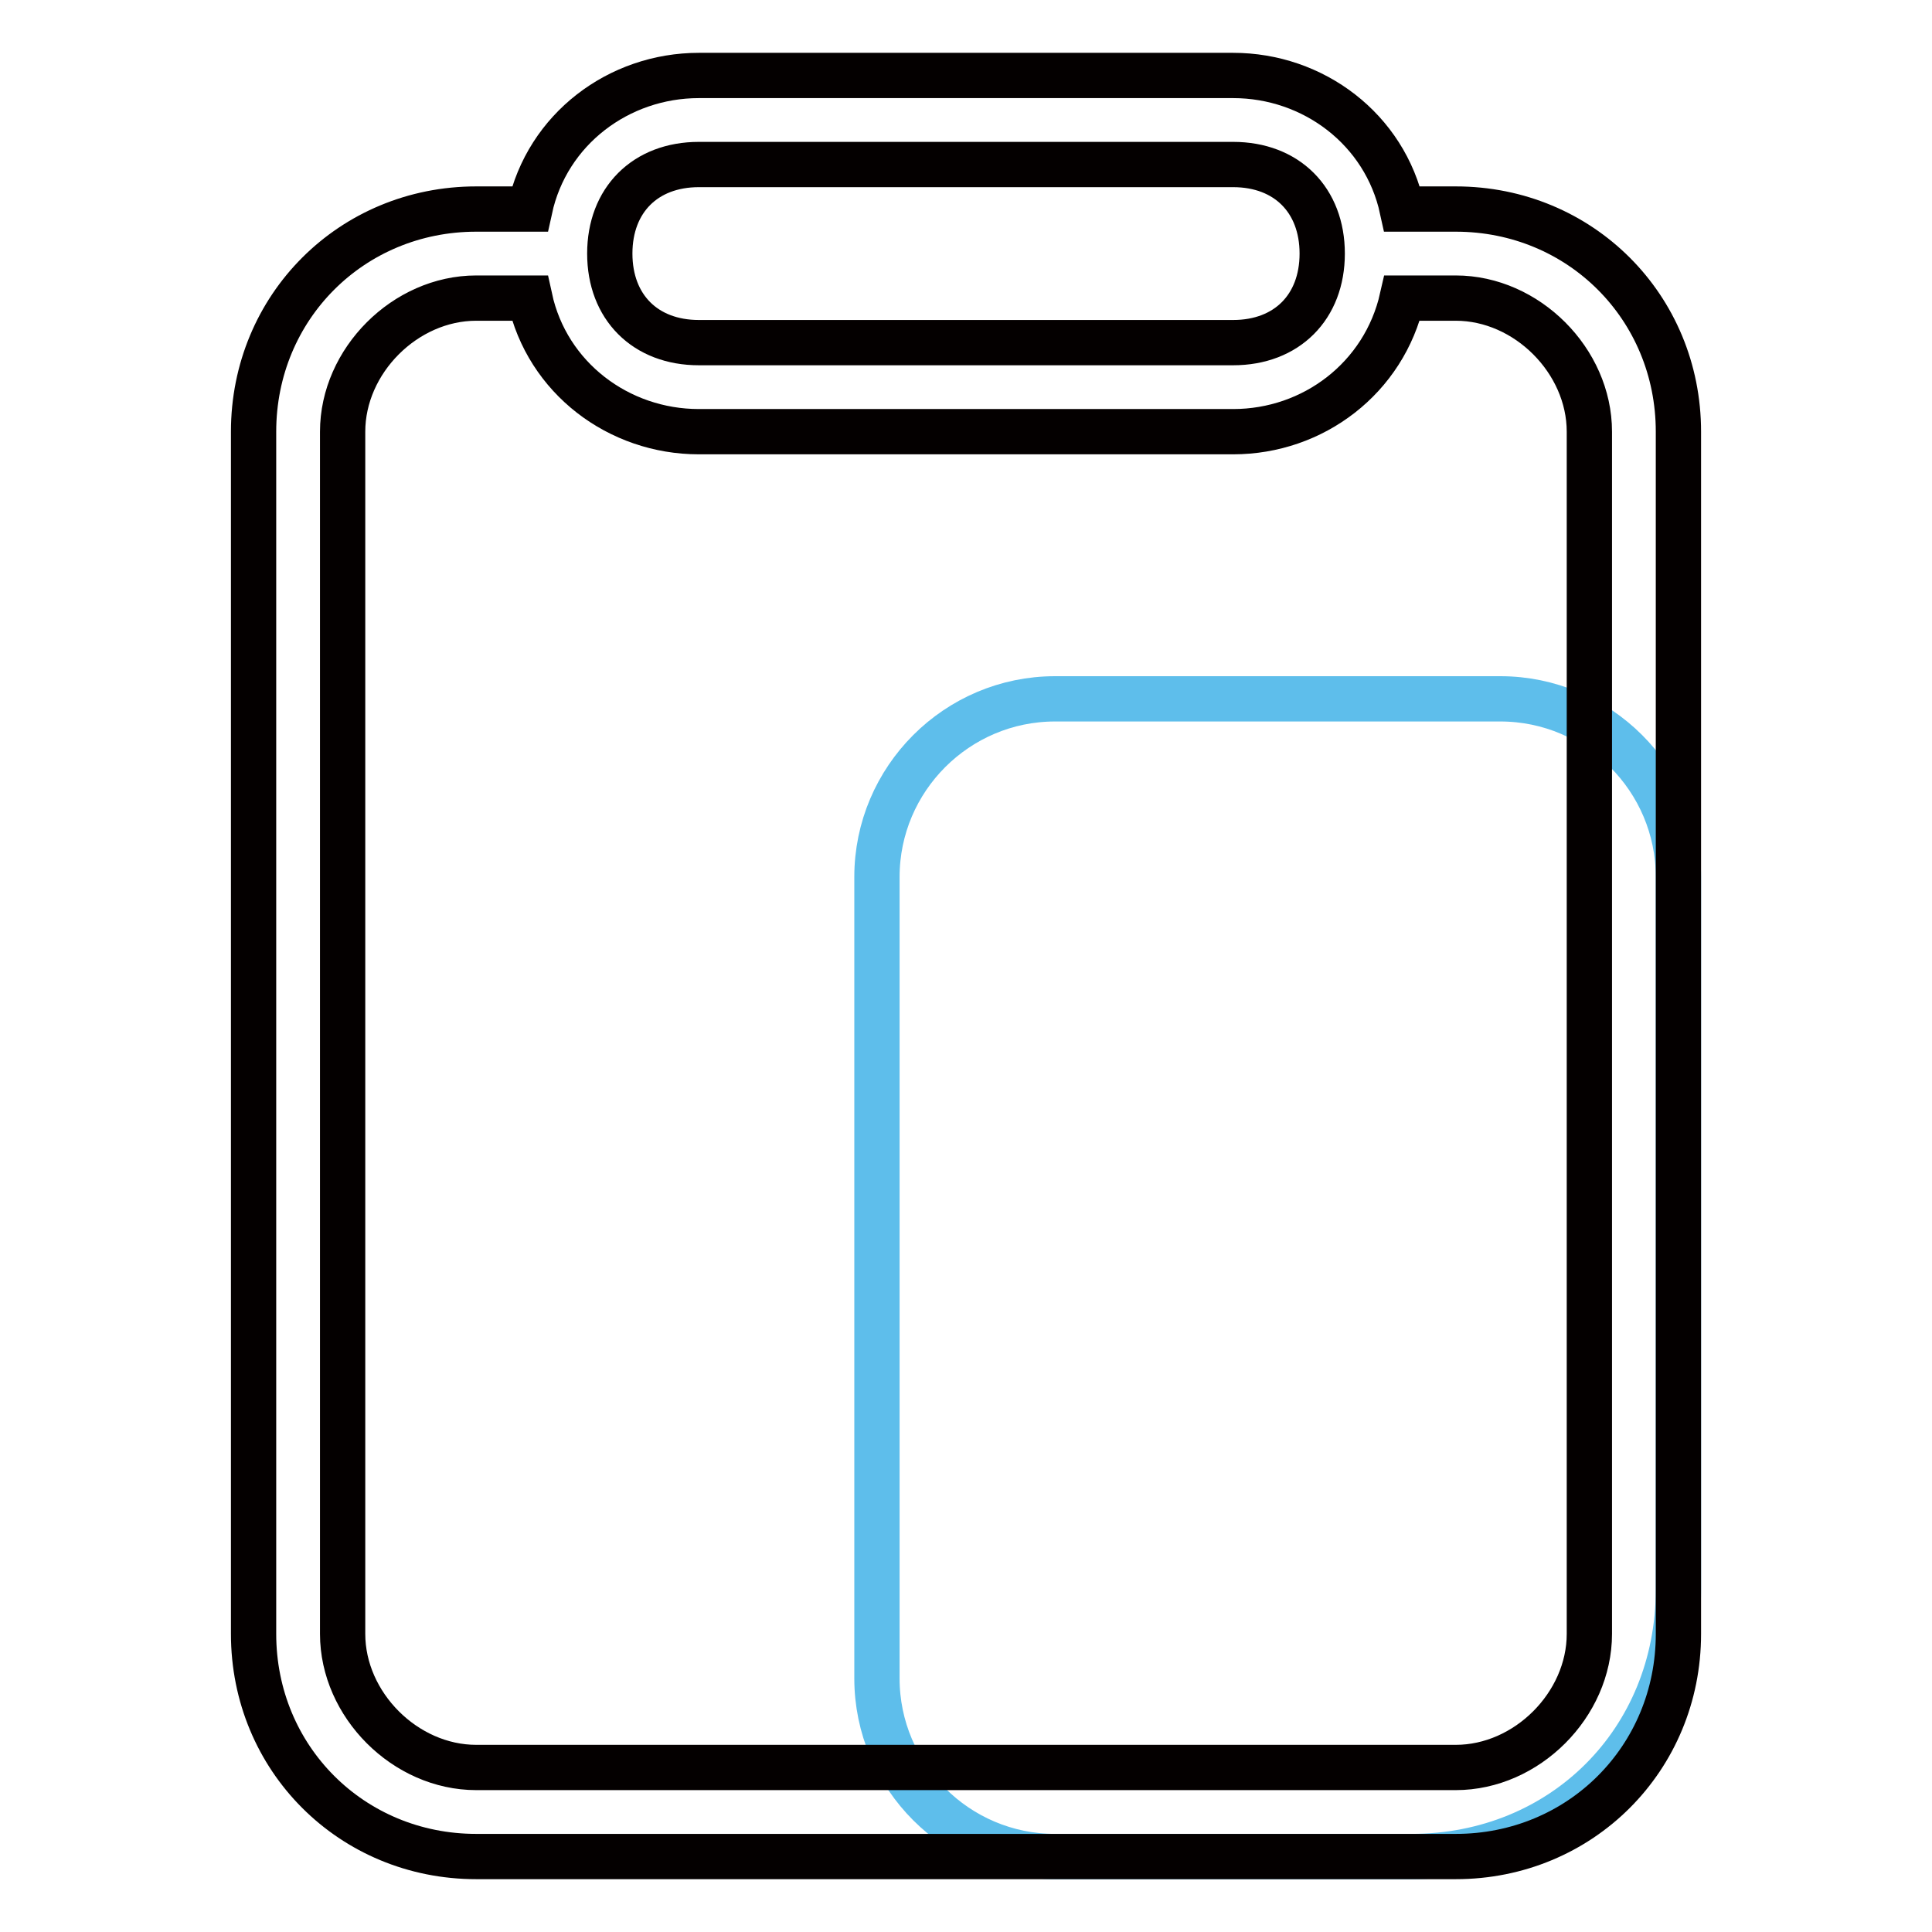
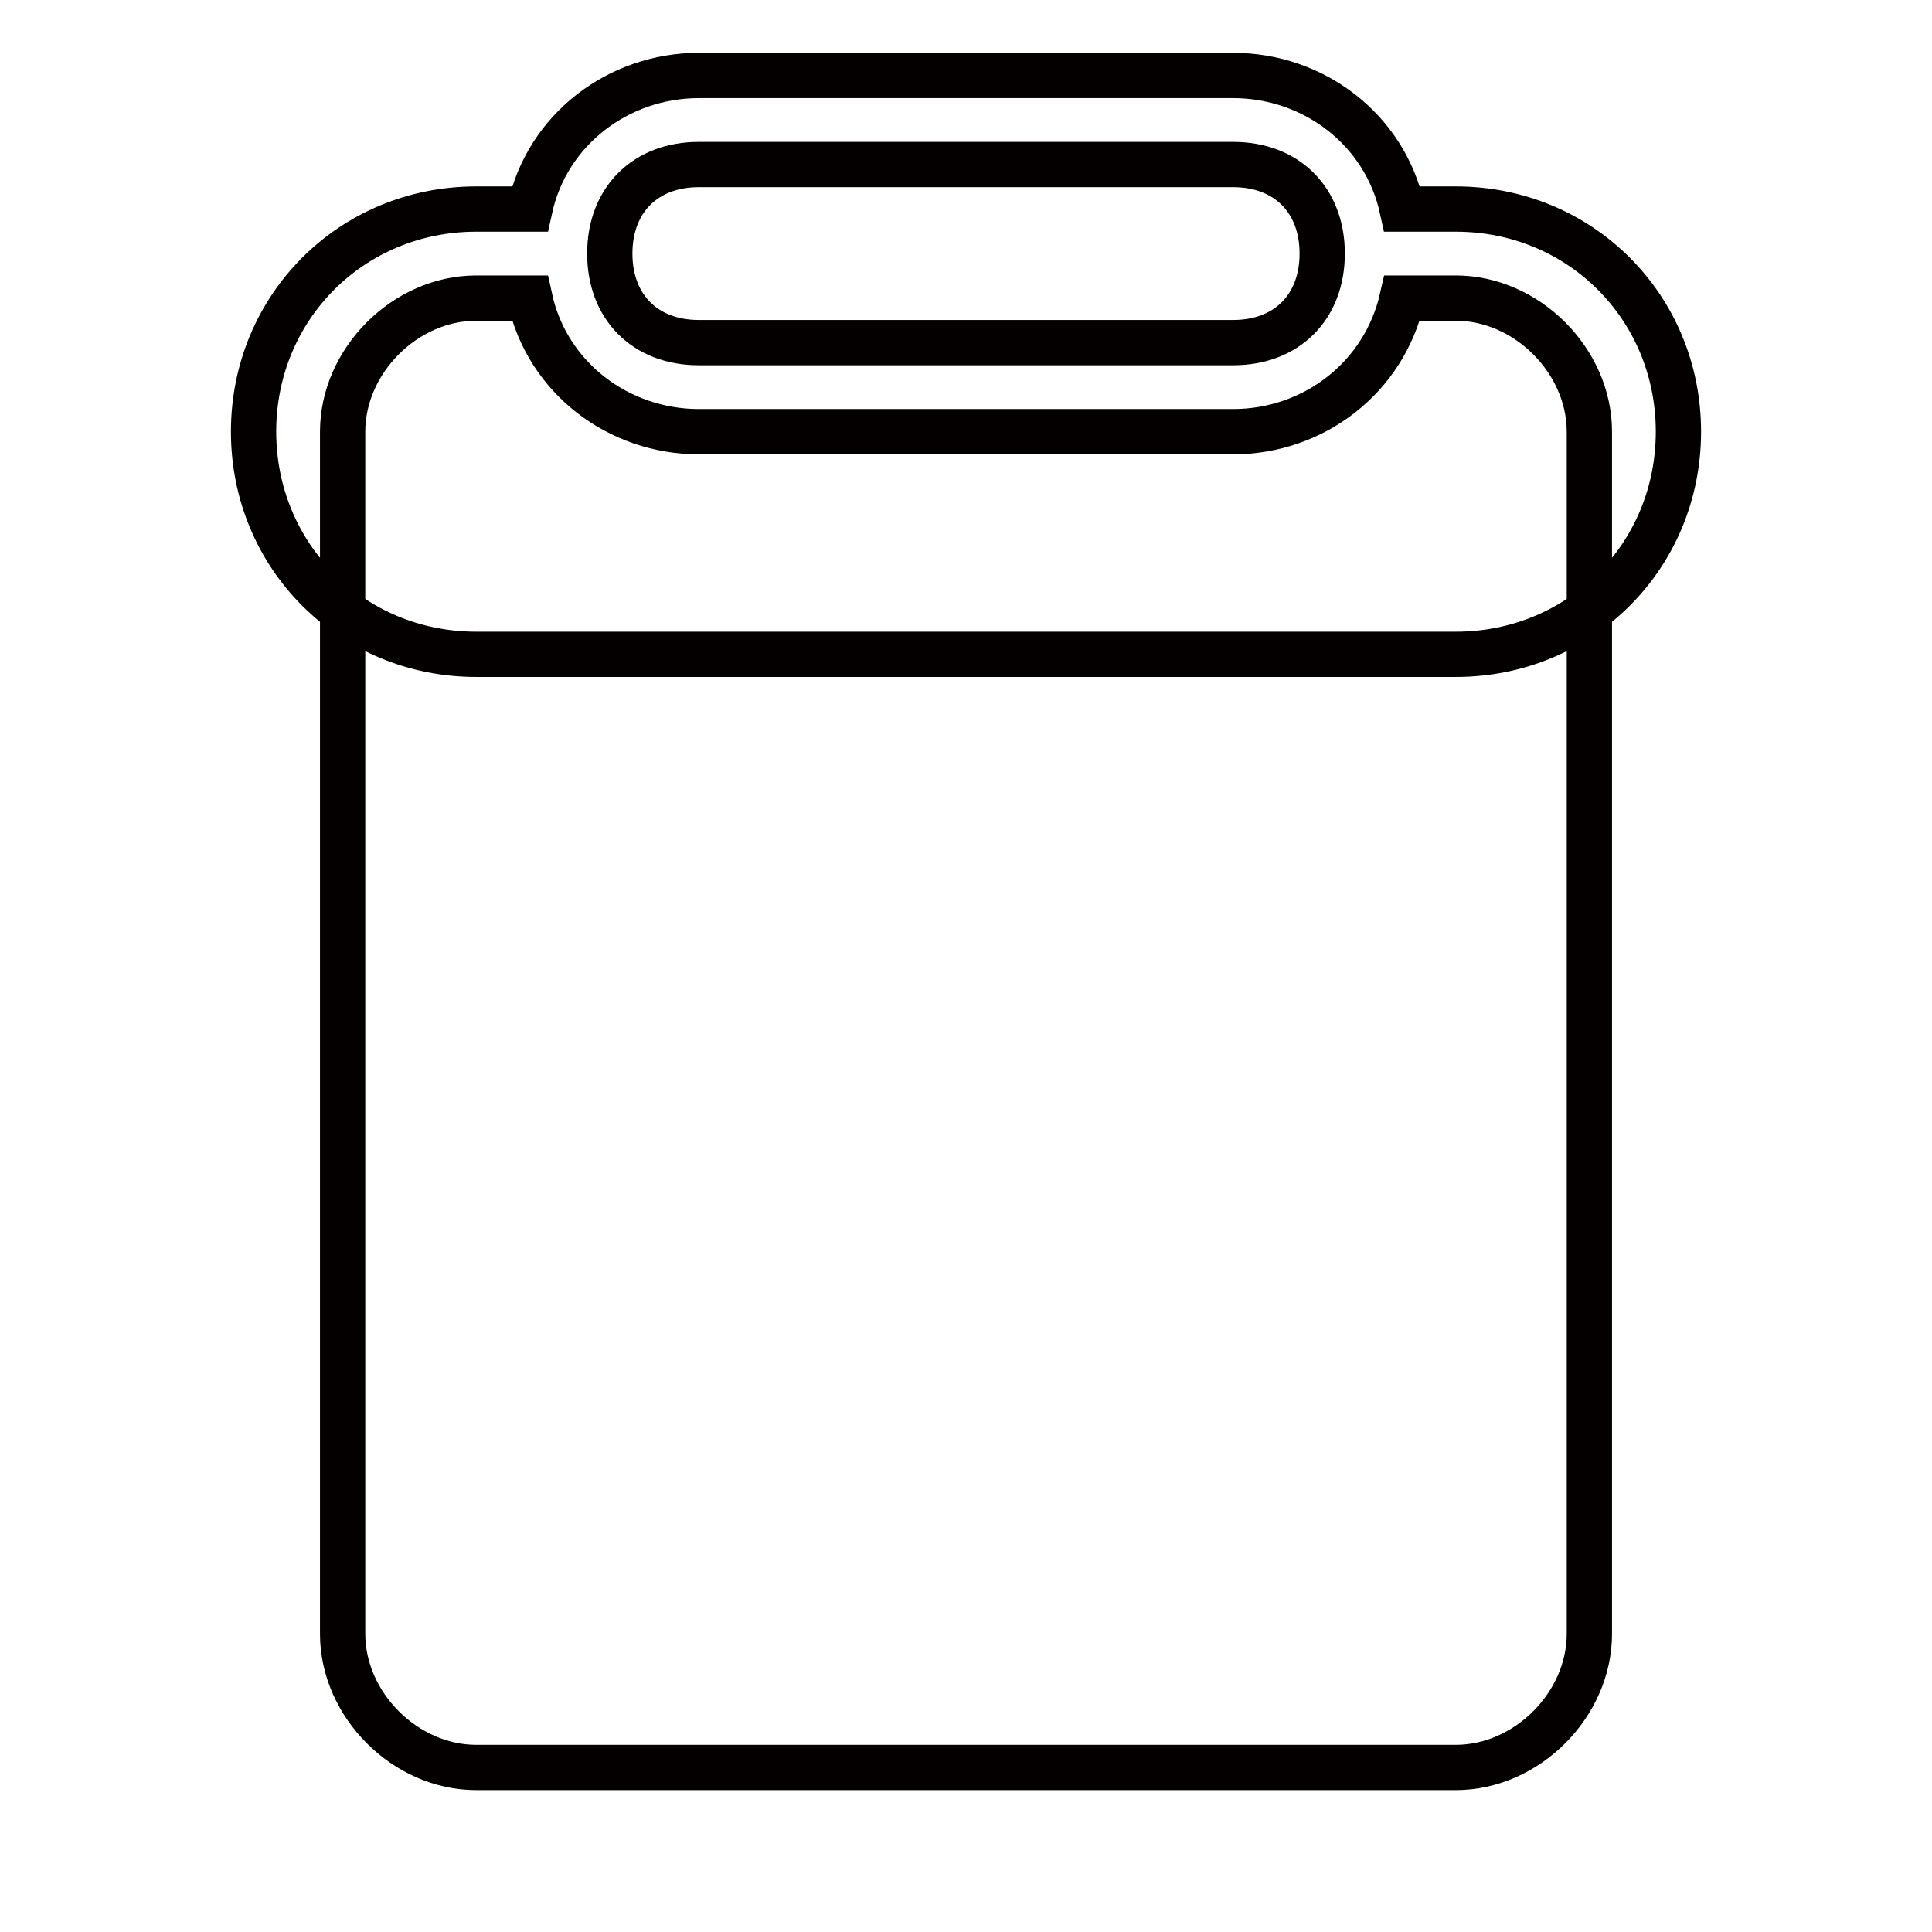
<svg xmlns="http://www.w3.org/2000/svg" version="1.1" x="0px" y="0px" viewBox="0 0 256 256" enable-background="new 0 0 256 256" xml:space="preserve">
  <g>
-     <path stroke-width="6" fill-opacity="0" stroke="#5ebeeb" d="M139.8,92.6h59c13,0,23.6,10.6,23.6,23.6v94.4c0,20.1-15.3,35.4-35.4,35.4h-47.2c-13,0-23.6-10.6-23.6-23.6 V116.2C116.2,103.2,126.8,92.6,139.8,92.6z" />
-     <path stroke-width="6" fill-opacity="0" stroke="#040000" d="M185.8,27.7h7.1c16.5,0,29.5,13,29.5,29.5v159.3c0,16.5-13,29.5-29.5,29.5H63.1c-16.5,0-29.5-13-29.5-29.5 V57.2c0-16.5,13-29.5,29.5-29.5h7.1C72.5,17.1,82,10,92.6,10h70.8C174,10,183.5,17.1,185.8,27.7z M70.2,39.5h-7.1 c-9.4,0-17.7,8.3-17.7,17.7v159.3c0,9.4,8.3,17.7,17.7,17.7h129.8c9.4,0,17.7-8.3,17.7-17.7V57.2c0-9.4-8.3-17.7-17.7-17.7h-7.1 c-2.4,10.6-11.8,17.7-22.4,17.7H92.6C82,57.2,72.5,50.1,70.2,39.5z M92.6,21.8c-7.1,0-11.8,4.7-11.8,11.8s4.7,11.8,11.8,11.8h70.8 c7.1,0,11.8-4.7,11.8-11.8s-4.7-11.8-11.8-11.8H92.6z" />
+     <path stroke-width="6" fill-opacity="0" stroke="#040000" d="M185.8,27.7h7.1c16.5,0,29.5,13,29.5,29.5c0,16.5-13,29.5-29.5,29.5H63.1c-16.5,0-29.5-13-29.5-29.5 V57.2c0-16.5,13-29.5,29.5-29.5h7.1C72.5,17.1,82,10,92.6,10h70.8C174,10,183.5,17.1,185.8,27.7z M70.2,39.5h-7.1 c-9.4,0-17.7,8.3-17.7,17.7v159.3c0,9.4,8.3,17.7,17.7,17.7h129.8c9.4,0,17.7-8.3,17.7-17.7V57.2c0-9.4-8.3-17.7-17.7-17.7h-7.1 c-2.4,10.6-11.8,17.7-22.4,17.7H92.6C82,57.2,72.5,50.1,70.2,39.5z M92.6,21.8c-7.1,0-11.8,4.7-11.8,11.8s4.7,11.8,11.8,11.8h70.8 c7.1,0,11.8-4.7,11.8-11.8s-4.7-11.8-11.8-11.8H92.6z" />
  </g>
</svg>